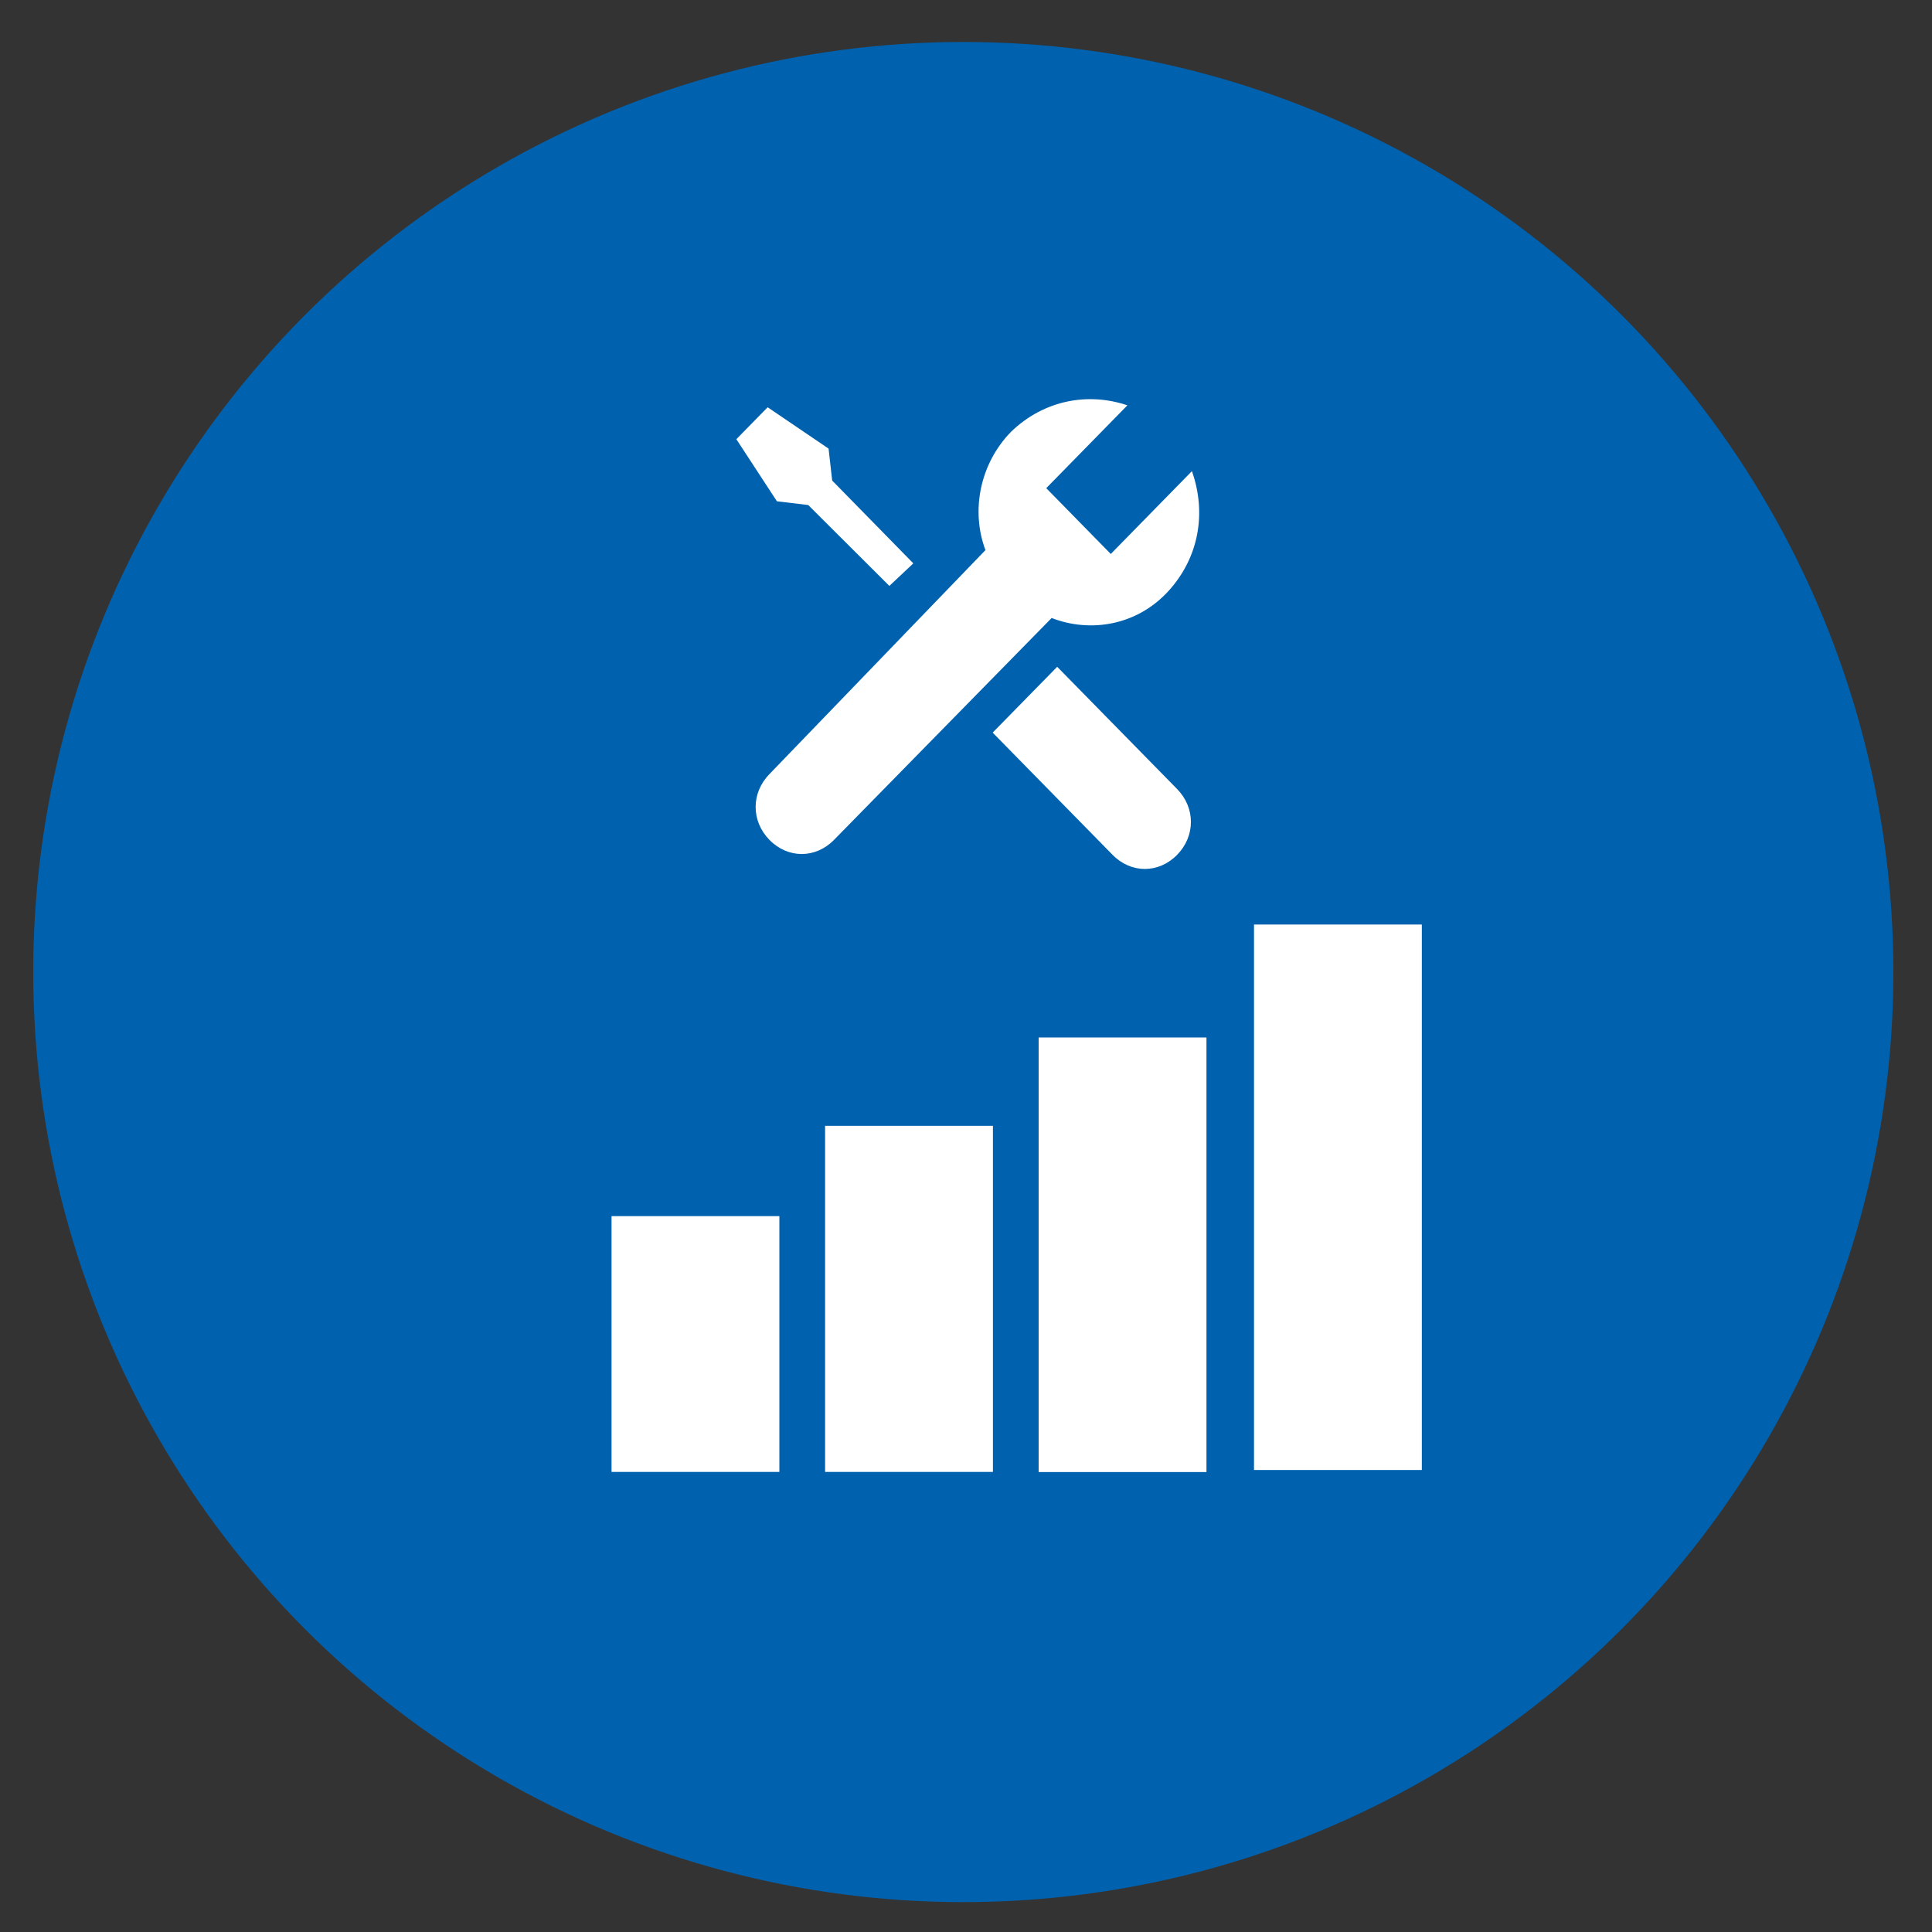
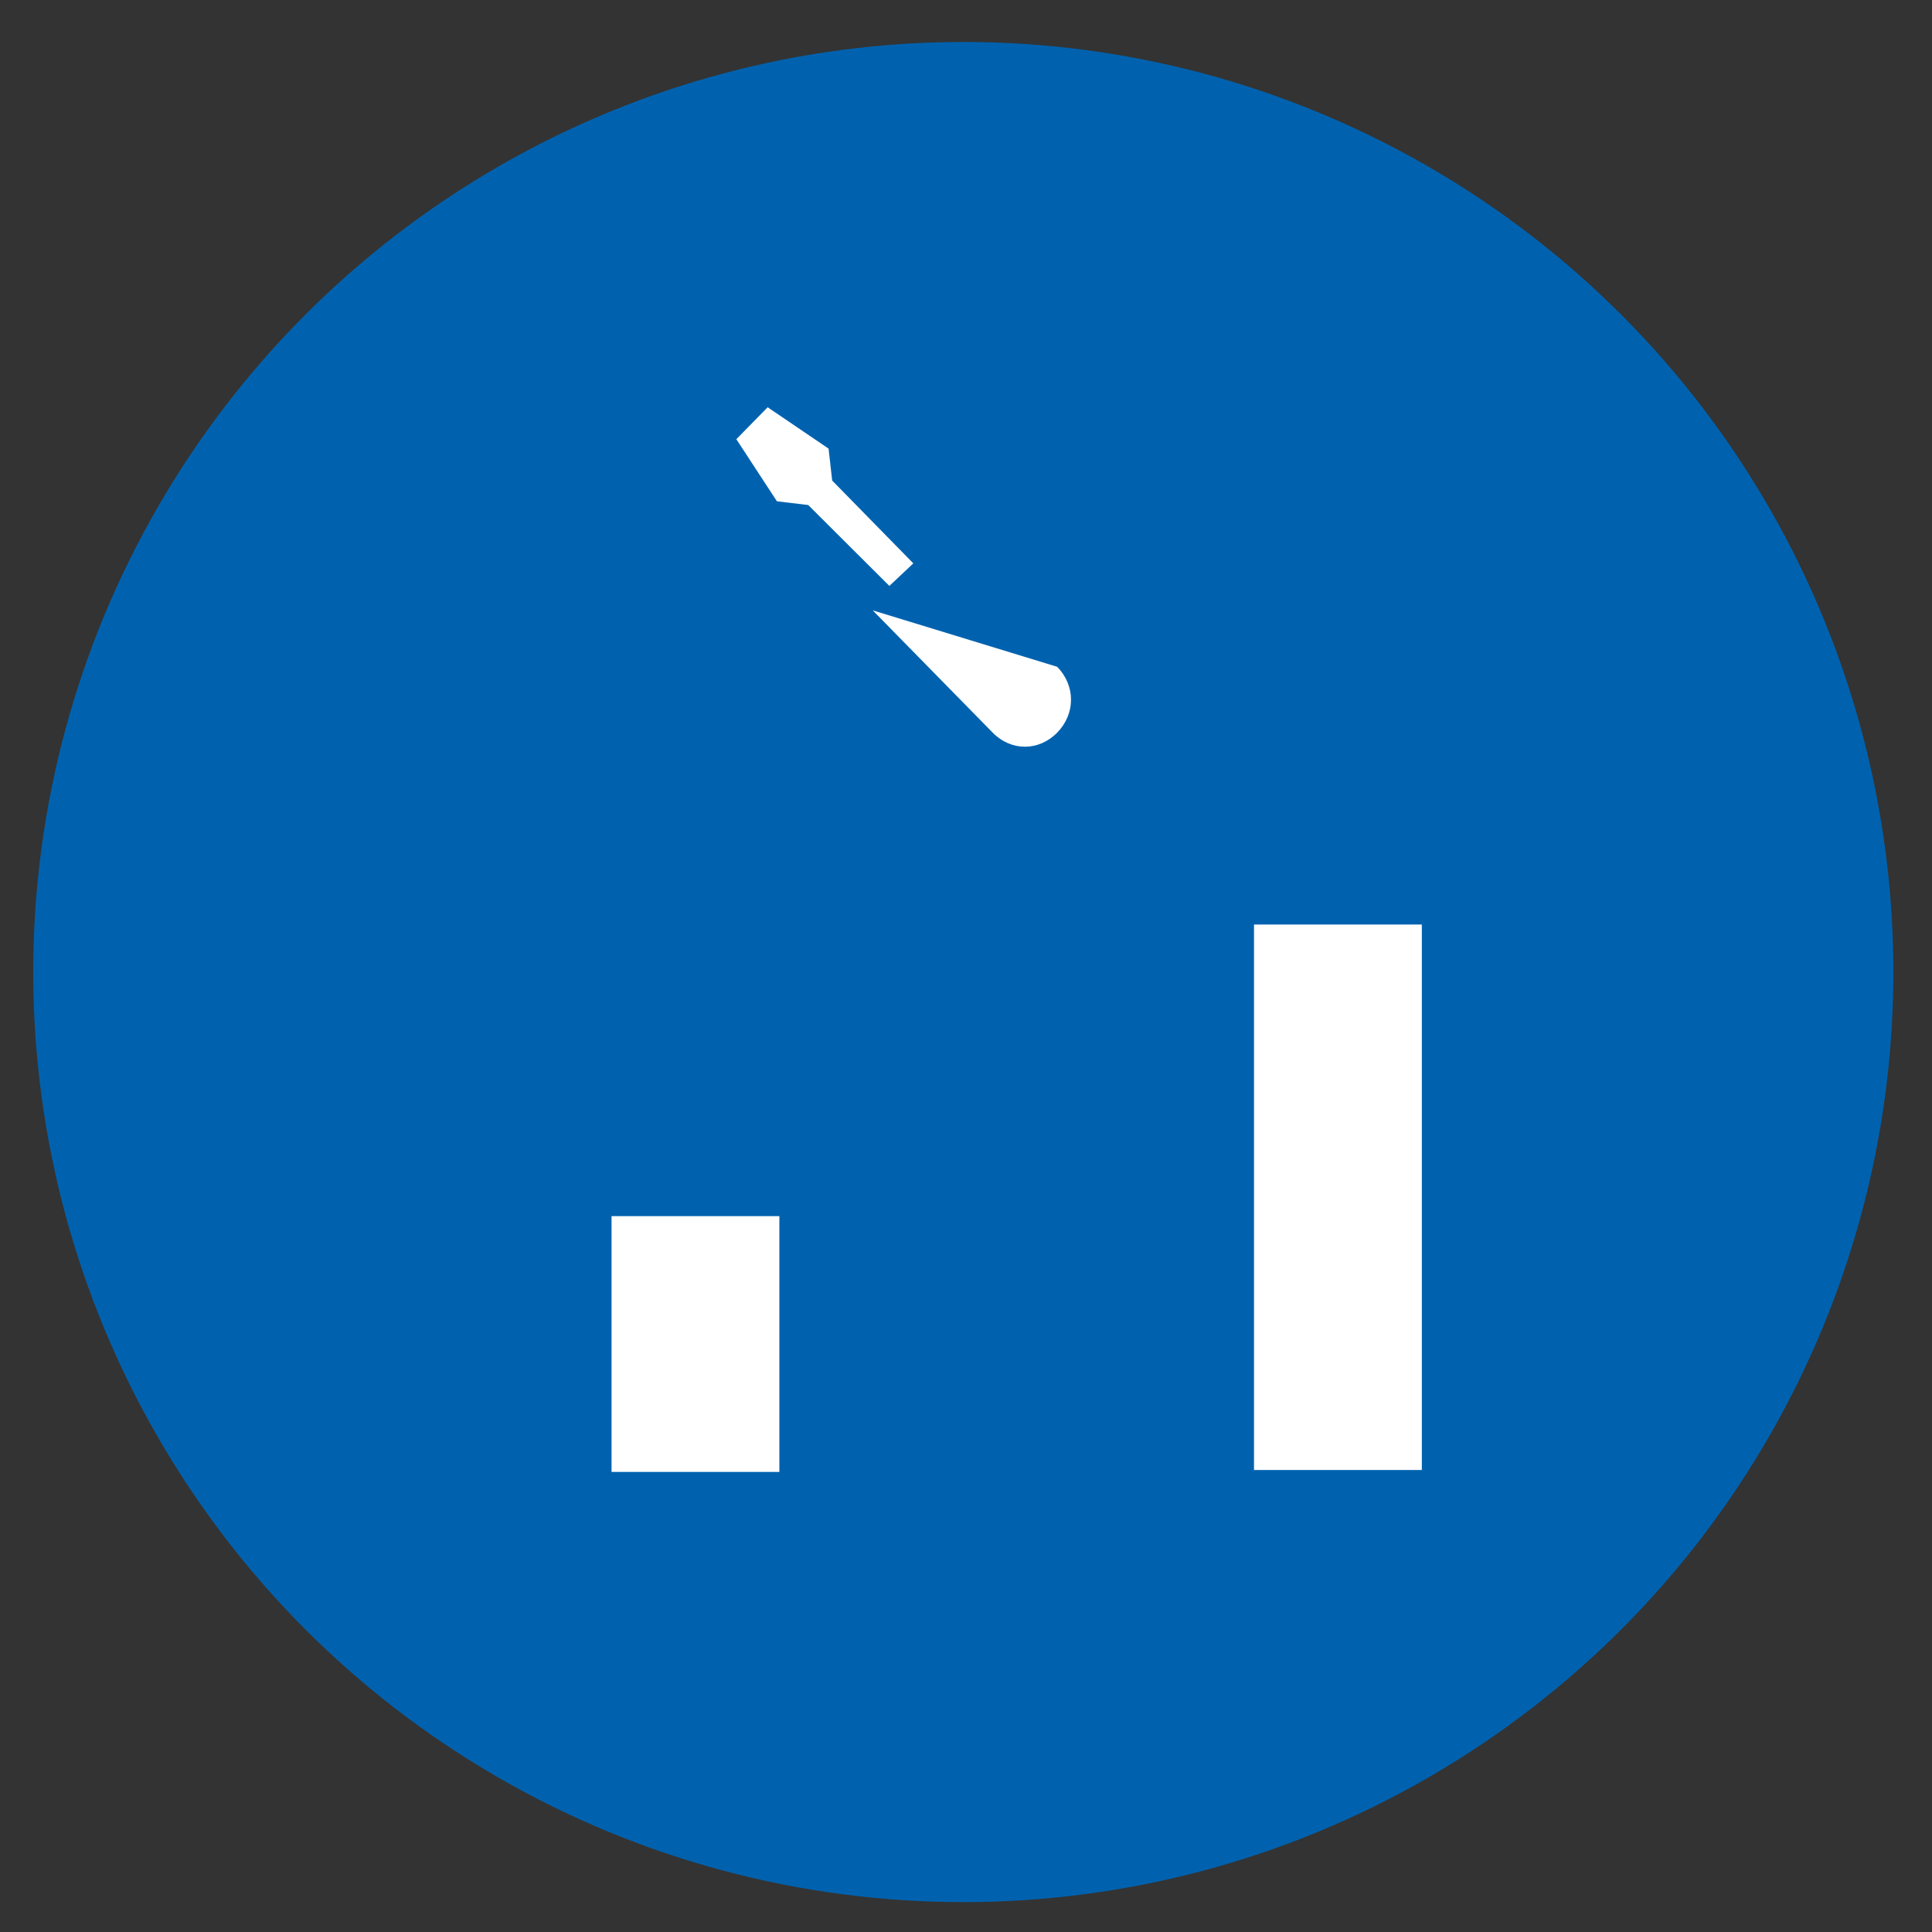
<svg xmlns="http://www.w3.org/2000/svg" id="Ebene_1" style="enable-background:new 0 0 150 150;" version="1.1" viewBox="0 0 150 150" x="0px" y="0px">
  <rect x="0" y="0" width="150" height="150" fill="#333333" stroke="none" />
  <style type="text/css">
	.st0{fill:#0062AF;}
	.st1{fill:#FFFFFF;}
	.st2{clip-path:url(#SVGID_2_);fill:#FFFFFF;}
</style>
  <circle class="st0" cx="74.79" cy="75.47" r="72.21" />
  <rect class="st1" height="19.86" width="13.03" x="47.48" y="94.42" />
-   <rect class="st1" height="26.87" width="13.03" x="64.06" y="87.41" />
-   <rect class="st1" height="33.74" width="13.03" x="80.64" y="80.55" />
  <rect class="st1" height="42.35" width="13.03" x="97.36" y="71.78" />
  <g>
    <defs>
      <rect height="90.01" id="SVGID_1_" width="71.03" x="39.7" y="30.99" />
    </defs>
    <clipPath id="SVGID_2_">
      <use href="#SVGID_1_" style="overflow:visible;" />
    </clipPath>
-     <path class="st2" d="M92.54,36.58l-6.3,6.43l-5.01-5.11l6.3-6.43c-3.01-1.02-6.44-0.44-9.02,2.04c-2.43,2.48-3.15,6.14-2,9.2&#13;&#10;  L59.74,60.1c-1.43,1.46-1.43,3.65,0,5.11c1.43,1.46,3.58,1.46,5.01,0l16.9-17.23c3.01,1.17,6.59,0.58,9.02-2.04&#13;&#10;  C93.11,43.3,93.68,39.8,92.54,36.58" />
-     <path class="st2" d="M82.08,51.77l9.31,9.49c1.43,1.46,1.43,3.65,0,5.11c-1.43,1.46-3.58,1.46-5.01,0l-9.31-9.49L82.08,51.77z" />
+     <path class="st2" d="M82.08,51.77c1.43,1.46,1.43,3.65,0,5.11c-1.43,1.46-3.58,1.46-5.01,0l-9.31-9.49L82.08,51.77z" />
  </g>
  <polygon class="st1" points="57.17,34.1 60.32,38.92 62.75,39.21 69.05,45.49 70.91,43.74 64.61,37.31 64.33,34.83 59.6,31.62" />
</svg>